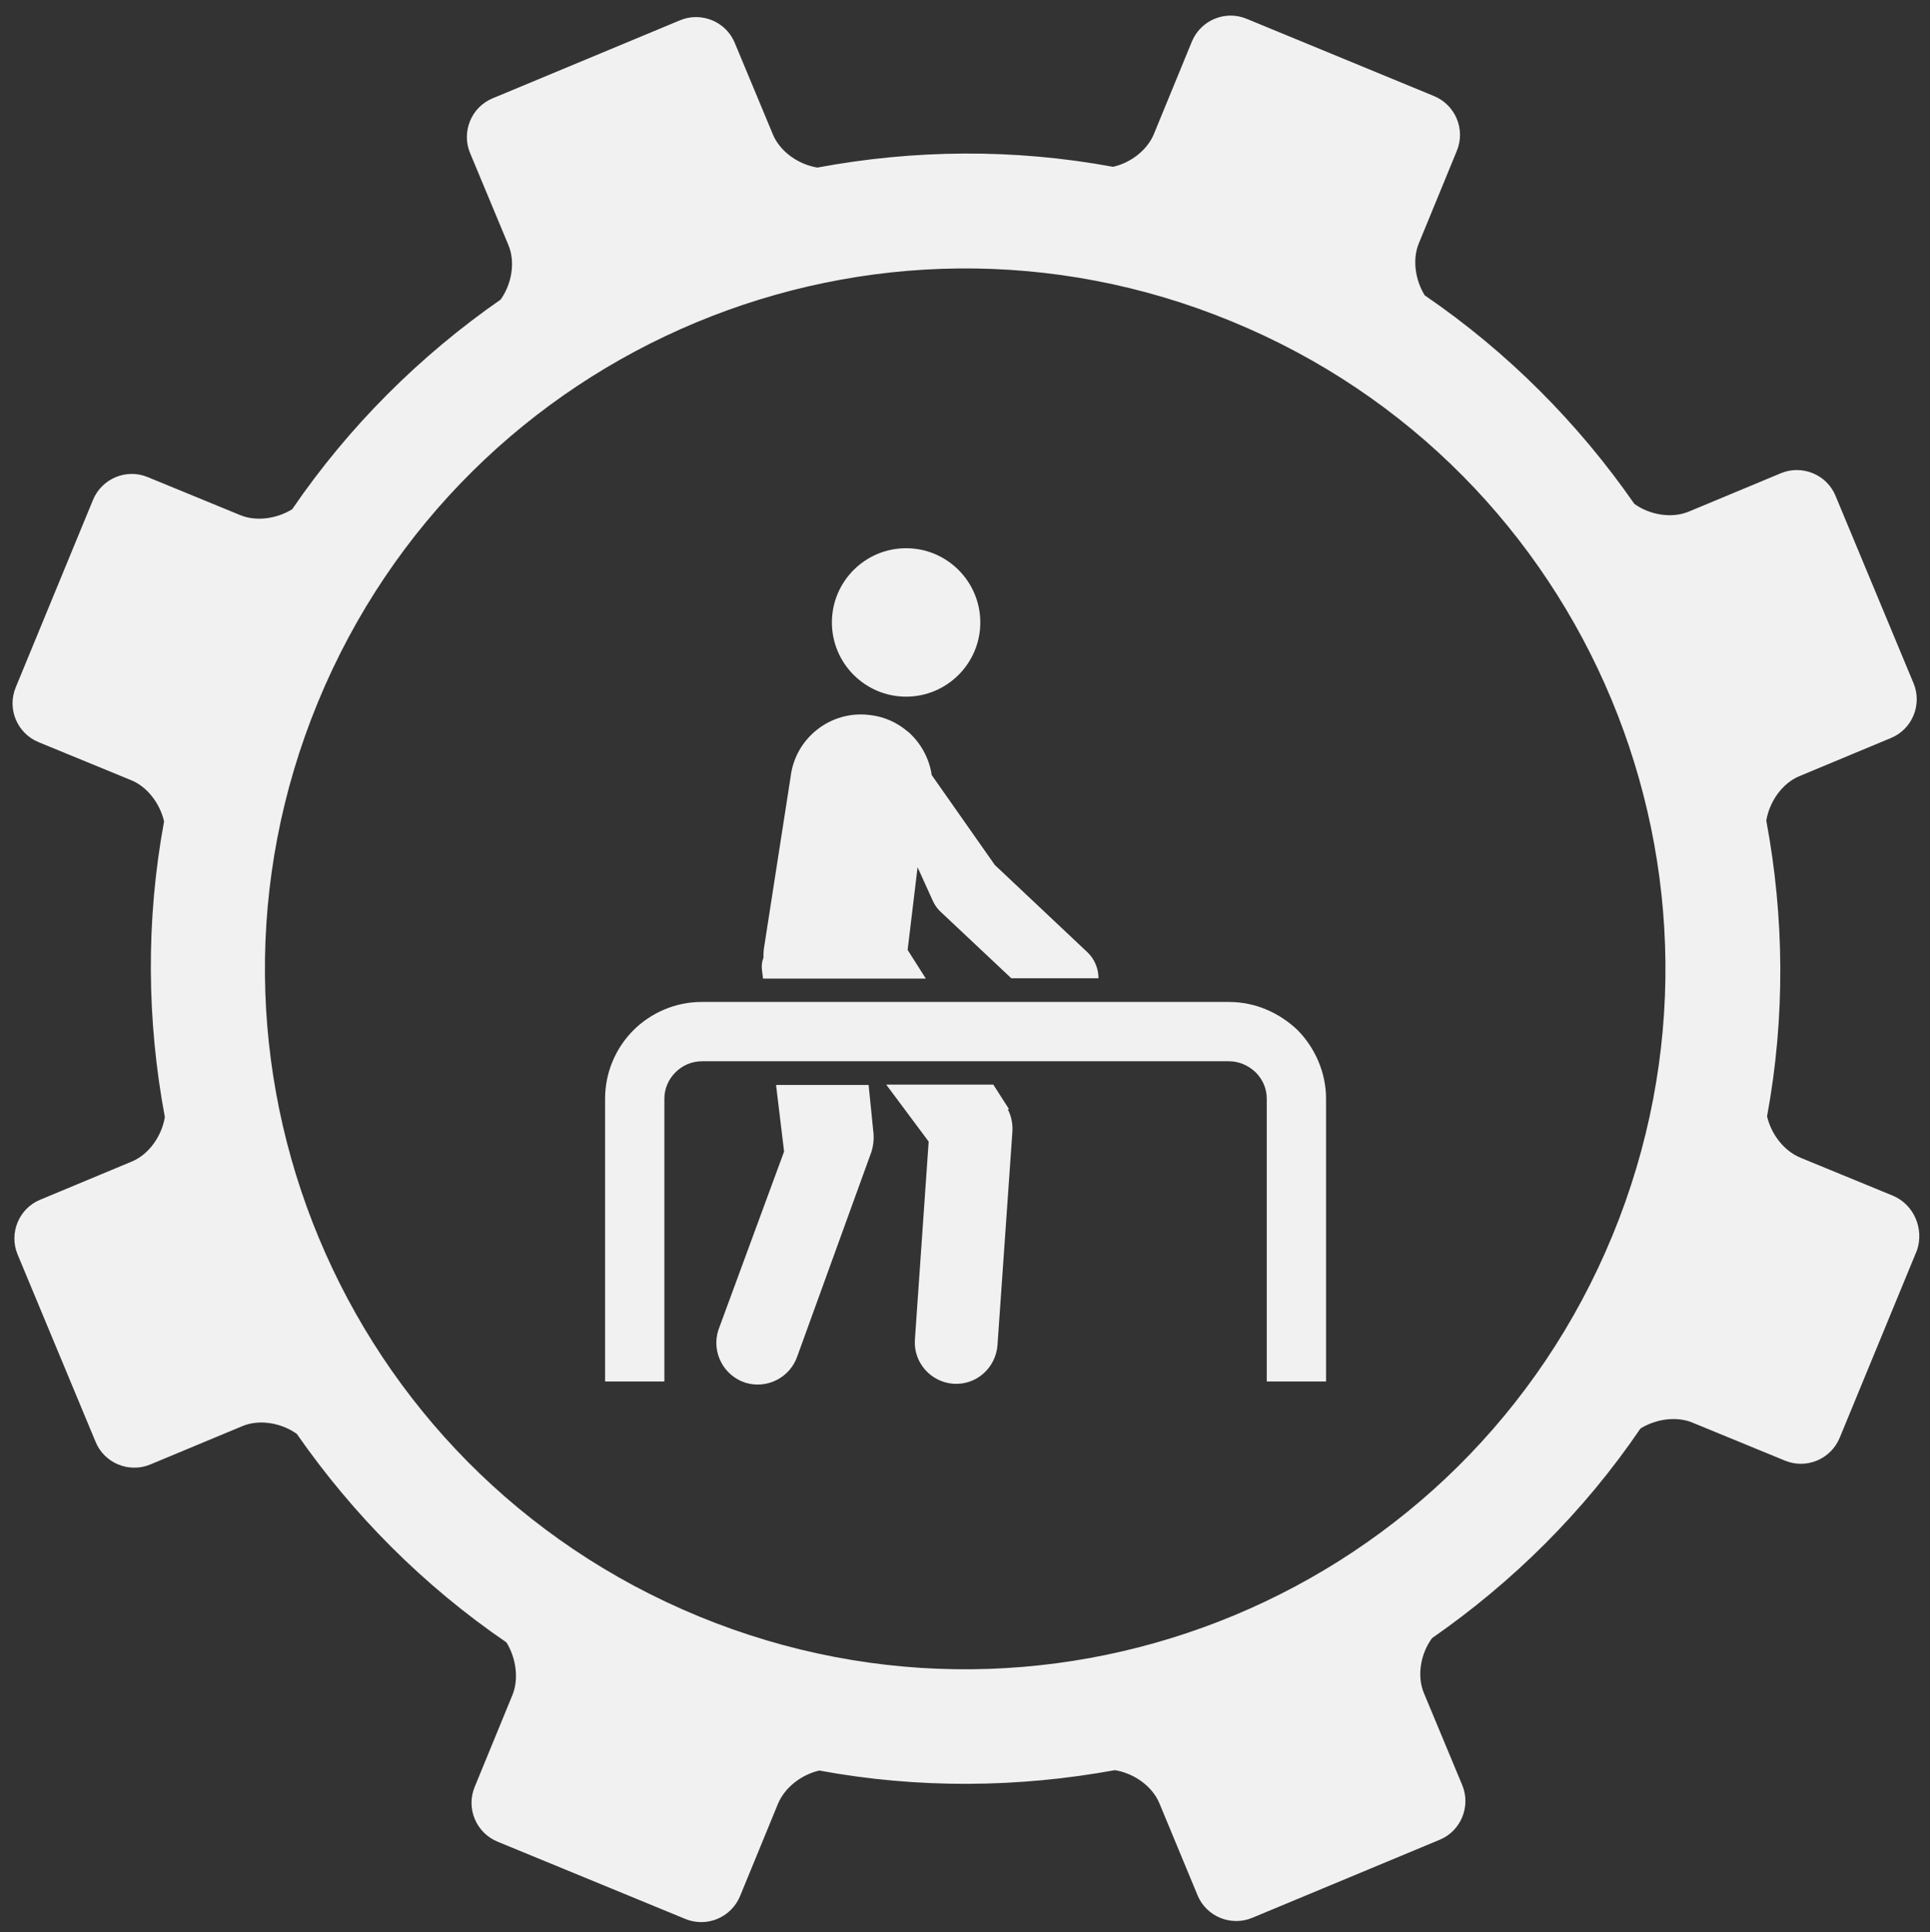
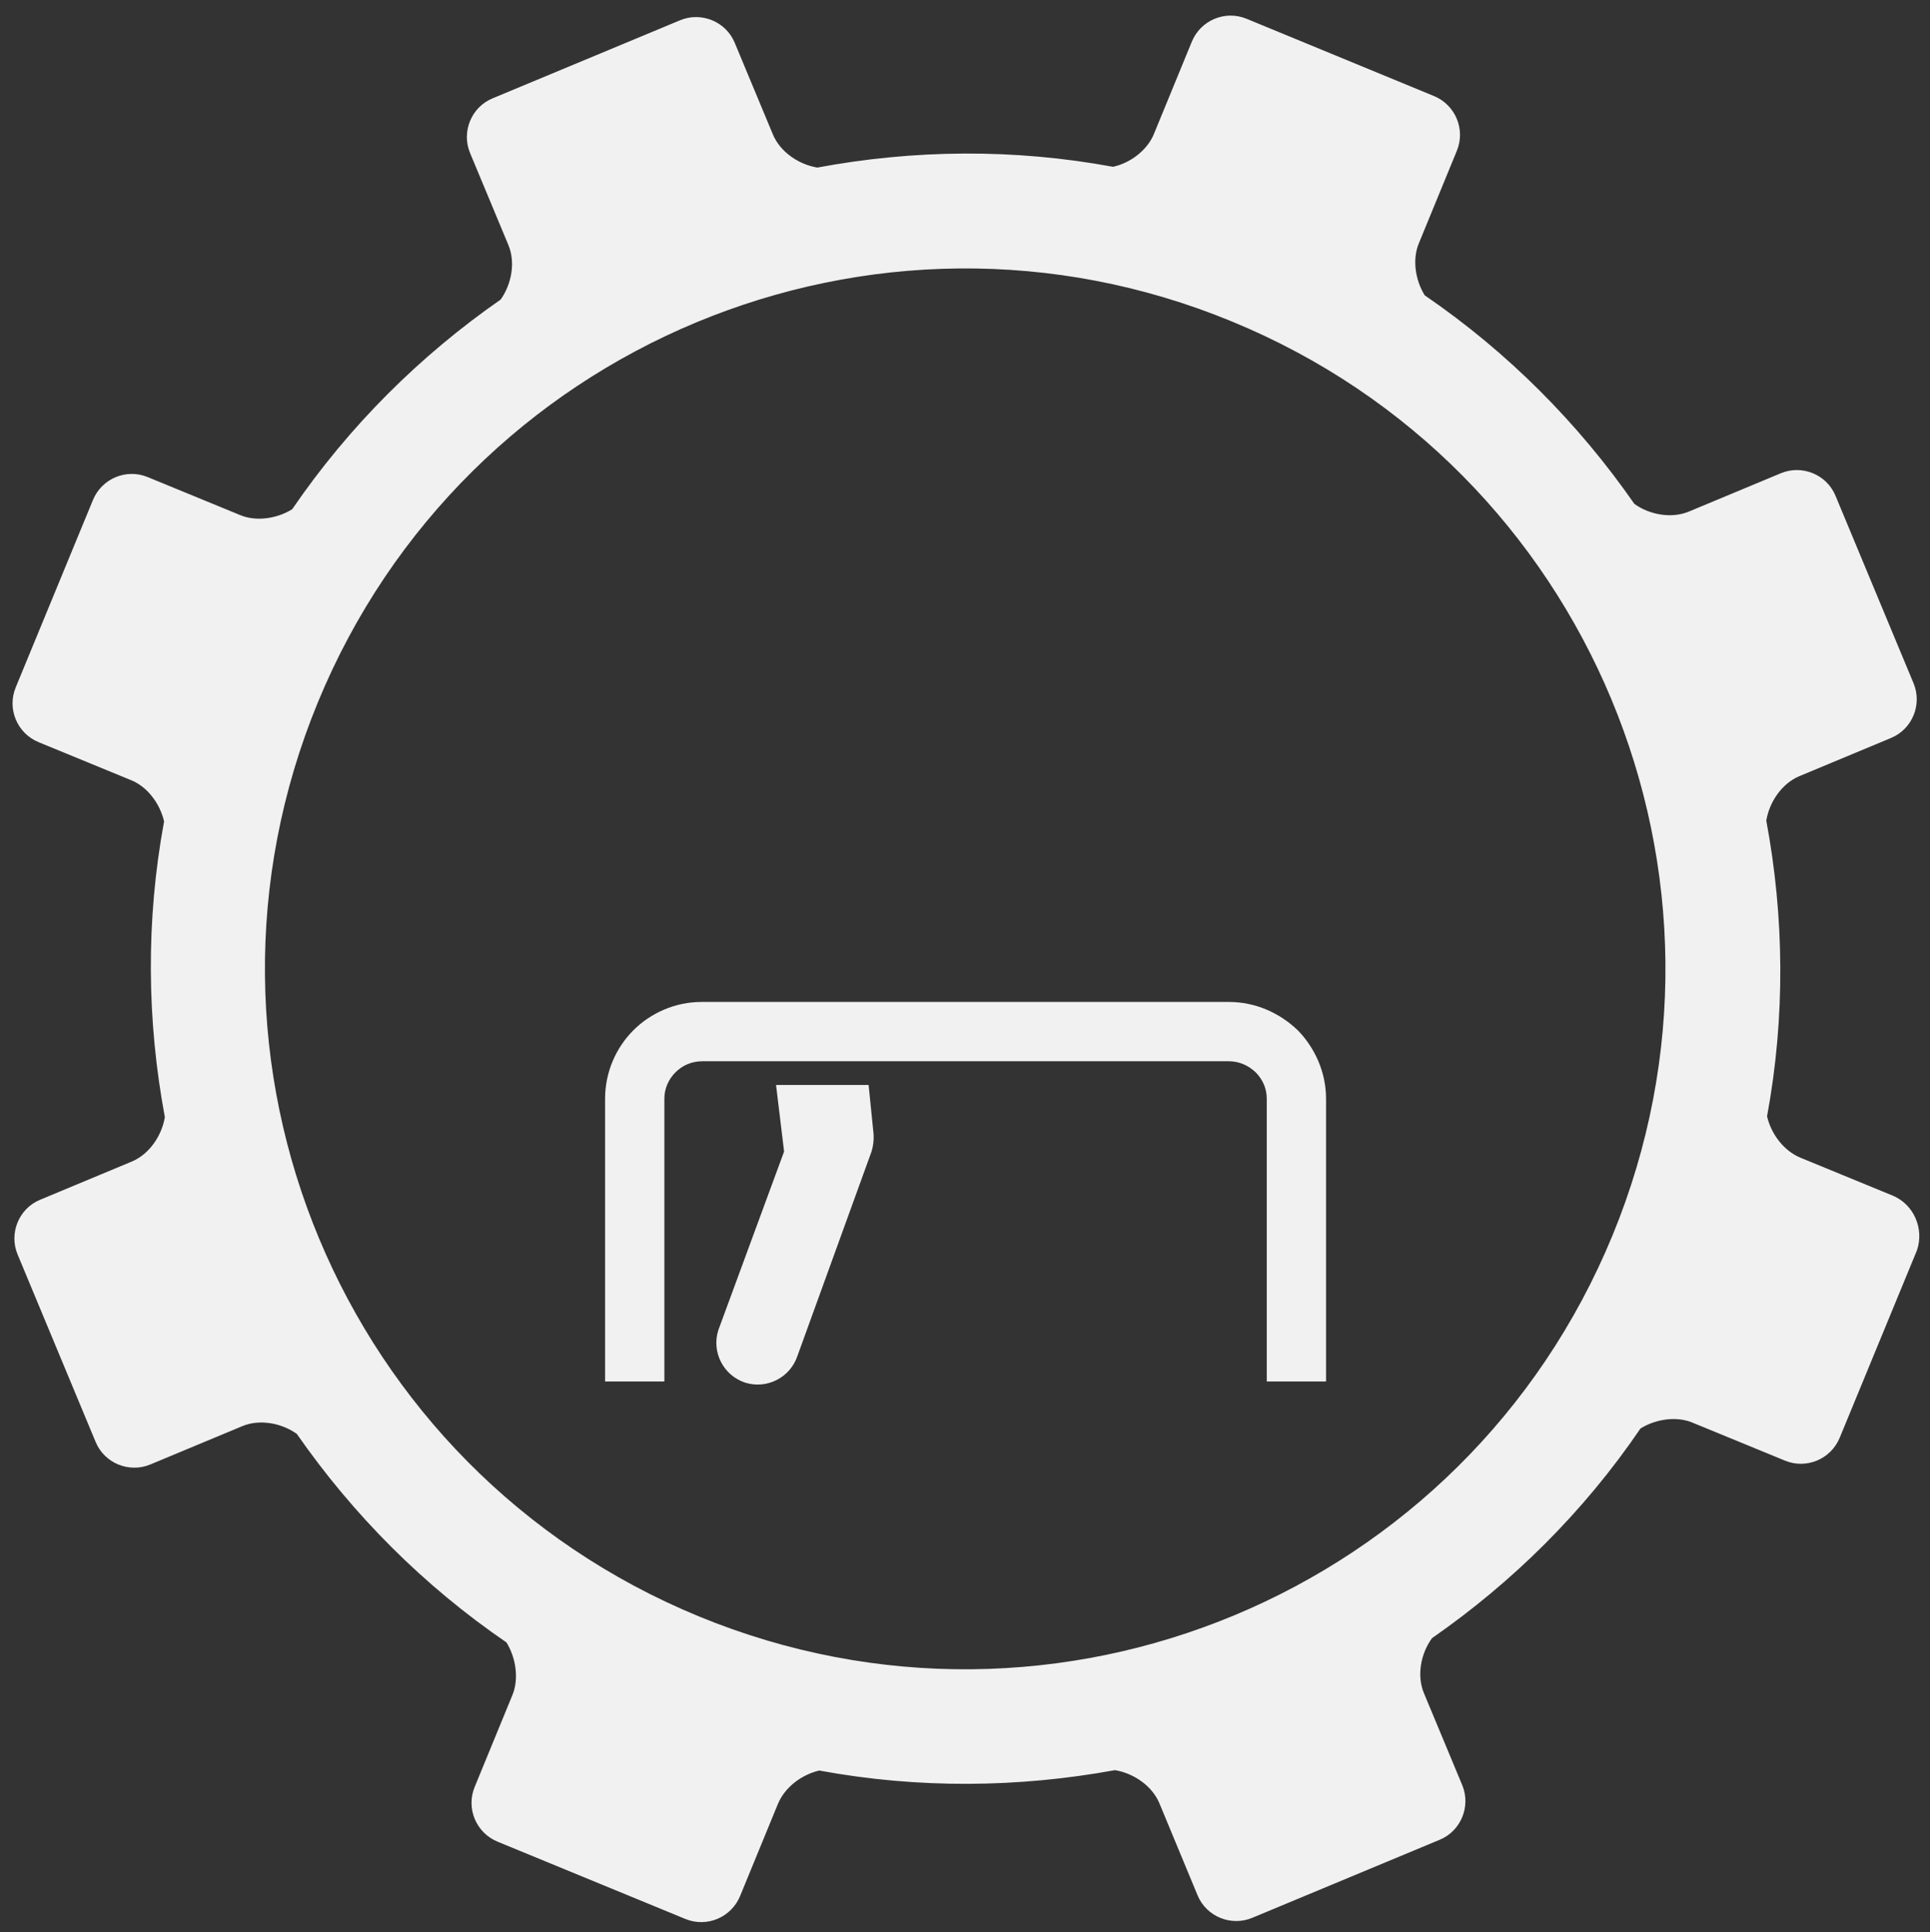
<svg xmlns="http://www.w3.org/2000/svg" version="1.1" id="Ebene_1" x="0px" y="0px" viewBox="0 0 50.46 50.51" enable-background="new 0 0 50.46 50.51" xml:space="preserve">
  <rect x="0" y="0" width="50.46" height="50.51" fill="#333333" stroke="none" />
  <path fill="#F1F1F1" d="M49.48,31.25l-2.41-0.99c-0.43-0.18-0.76-0.61-0.87-1.08c0.48-2.6,0.45-5.21-0.02-7.73  c0.08-0.49,0.41-0.97,0.86-1.16l2.4-1c0.56-0.23,0.82-0.88,0.59-1.43l-2.04-4.9c-0.23-0.56-0.88-0.82-1.43-0.59l-2.4,1  c-0.45,0.19-1.03,0.09-1.43-0.2c-1.46-2.1-3.3-3.96-5.48-5.45C37,7.32,36.92,6.77,37.1,6.35l0.99-2.41c0.23-0.56-0.04-1.2-0.6-1.43  l-4.9-2.02c-0.56-0.23-1.2,0.04-1.43,0.6L30.17,3.5C30,3.92,29.56,4.26,29.1,4.36c-2.6-0.48-5.21-0.45-7.73,0.02  c-0.49-0.08-0.97-0.41-1.16-0.86l-1-2.4c-0.23-0.56-0.88-0.82-1.43-0.59l-4.9,2.04C12.32,2.8,12.06,3.45,12.29,4l1,2.4  c0.19,0.45,0.09,1.02-0.2,1.43c-2.1,1.46-3.96,3.3-5.45,5.48c-0.4,0.25-0.95,0.33-1.37,0.15l-2.41-0.99  c-0.56-0.23-1.2,0.04-1.43,0.6l-2.02,4.9c-0.23,0.56,0.04,1.2,0.6,1.43l2.41,0.99c0.43,0.17,0.76,0.61,0.87,1.08  c-0.48,2.6-0.45,5.21,0.02,7.73c-0.08,0.49-0.41,0.97-0.86,1.16l-2.4,1c-0.56,0.23-0.82,0.88-0.59,1.43l2.04,4.9  c0.23,0.56,0.88,0.82,1.43,0.59l2.4-1c0.45-0.19,1.02-0.09,1.43,0.2c1.46,2.1,3.3,3.96,5.48,5.45c0.25,0.4,0.33,0.95,0.16,1.37  l-0.99,2.41c-0.23,0.56,0.04,1.2,0.6,1.43l4.91,2.02c0.56,0.23,1.2-0.04,1.43-0.6l0.99-2.41c0.18-0.43,0.61-0.76,1.08-0.87  c2.6,0.48,5.21,0.45,7.73-0.01c0.49,0.08,0.97,0.41,1.16,0.86l1,2.41c0.23,0.56,0.88,0.82,1.43,0.59l4.9-2.04  c0.56-0.23,0.82-0.88,0.59-1.43l-1-2.4c-0.19-0.45-0.09-1.03,0.21-1.44c2.1-1.46,3.96-3.29,5.45-5.48c0.4-0.25,0.95-0.33,1.37-0.15  l2.41,0.99c0.56,0.23,1.2-0.04,1.43-0.6l2.02-4.9C50.31,32.12,50.04,31.48,49.48,31.25z M42.16,32.29  c-3.85,9.35-14.54,13.81-23.89,9.96C8.92,38.4,4.46,27.71,8.31,18.36C12.16,9.01,22.86,4.55,32.2,8.4  C41.55,12.24,46.01,22.94,42.16,32.29z" />
  <path fill="#F1F1F1" d="M20.29,28.36l0.21,1.74l-1.72,4.67c-0.18,0.57,0.13,1.18,0.7,1.37c0.57,0.18,1.18-0.13,1.37-0.7l1.94-5.35  c0.04-0.14,0.06-0.29,0.05-0.44l-0.13-1.29L20.29,28.36L20.29,28.36z" />
-   <path fill="#F1F1F1" d="M26.38,28.99l-0.41-0.64h-2.8l1.11,1.49l-0.36,5.18c-0.04,0.6,0.42,1.11,1.01,1.15  c0.6,0.04,1.11-0.42,1.15-1.02l0.39-5.58c0.01-0.2-0.03-0.4-0.12-0.57L26.38,28.99z" />
-   <path fill="#F1F1F1" d="M23.69,18.21c1.07,0,1.94-0.87,1.94-1.94s-0.87-1.94-1.94-1.94s-1.94,0.87-1.94,1.94  S22.62,18.21,23.69,18.21z" />
  <path fill="#F1F1F1" d="M32.13,26.19H18.34c-0.69,0-1.33,0.29-1.78,0.74c-0.46,0.46-0.74,1.1-0.74,1.79v7.39h1.55v-7.39  c0-0.27,0.11-0.51,0.29-0.69c0.18-0.18,0.42-0.29,0.7-0.29h13.77c0.27,0,0.51,0.11,0.7,0.29c0.18,0.18,0.29,0.42,0.29,0.69v7.39  h1.55v-7.39c0-0.69-0.29-1.33-0.74-1.79C33.46,26.48,32.83,26.19,32.13,26.19z" />
-   <path fill="#F1F1F1" d="M24.2,25.57l-0.47-0.74l0.26-2.16l0.4,0.88c0.05,0.11,0.12,0.21,0.21,0.29l1.84,1.73h2.28  c0-0.25-0.1-0.5-0.29-0.68l-2.42-2.28l-1.65-2.35c-0.06-0.41-0.26-0.79-0.55-1.07c-0.02-0.02-0.05-0.05-0.08-0.07  c-0.27-0.23-0.61-0.39-0.99-0.43c-1.02-0.13-1.95,0.6-2.07,1.62l-0.7,4.5c-0.01,0.08-0.01,0.15-0.01,0.23  c-0.04,0.09-0.05,0.19-0.04,0.3l0.03,0.24h4.25V25.57z" />
</svg>